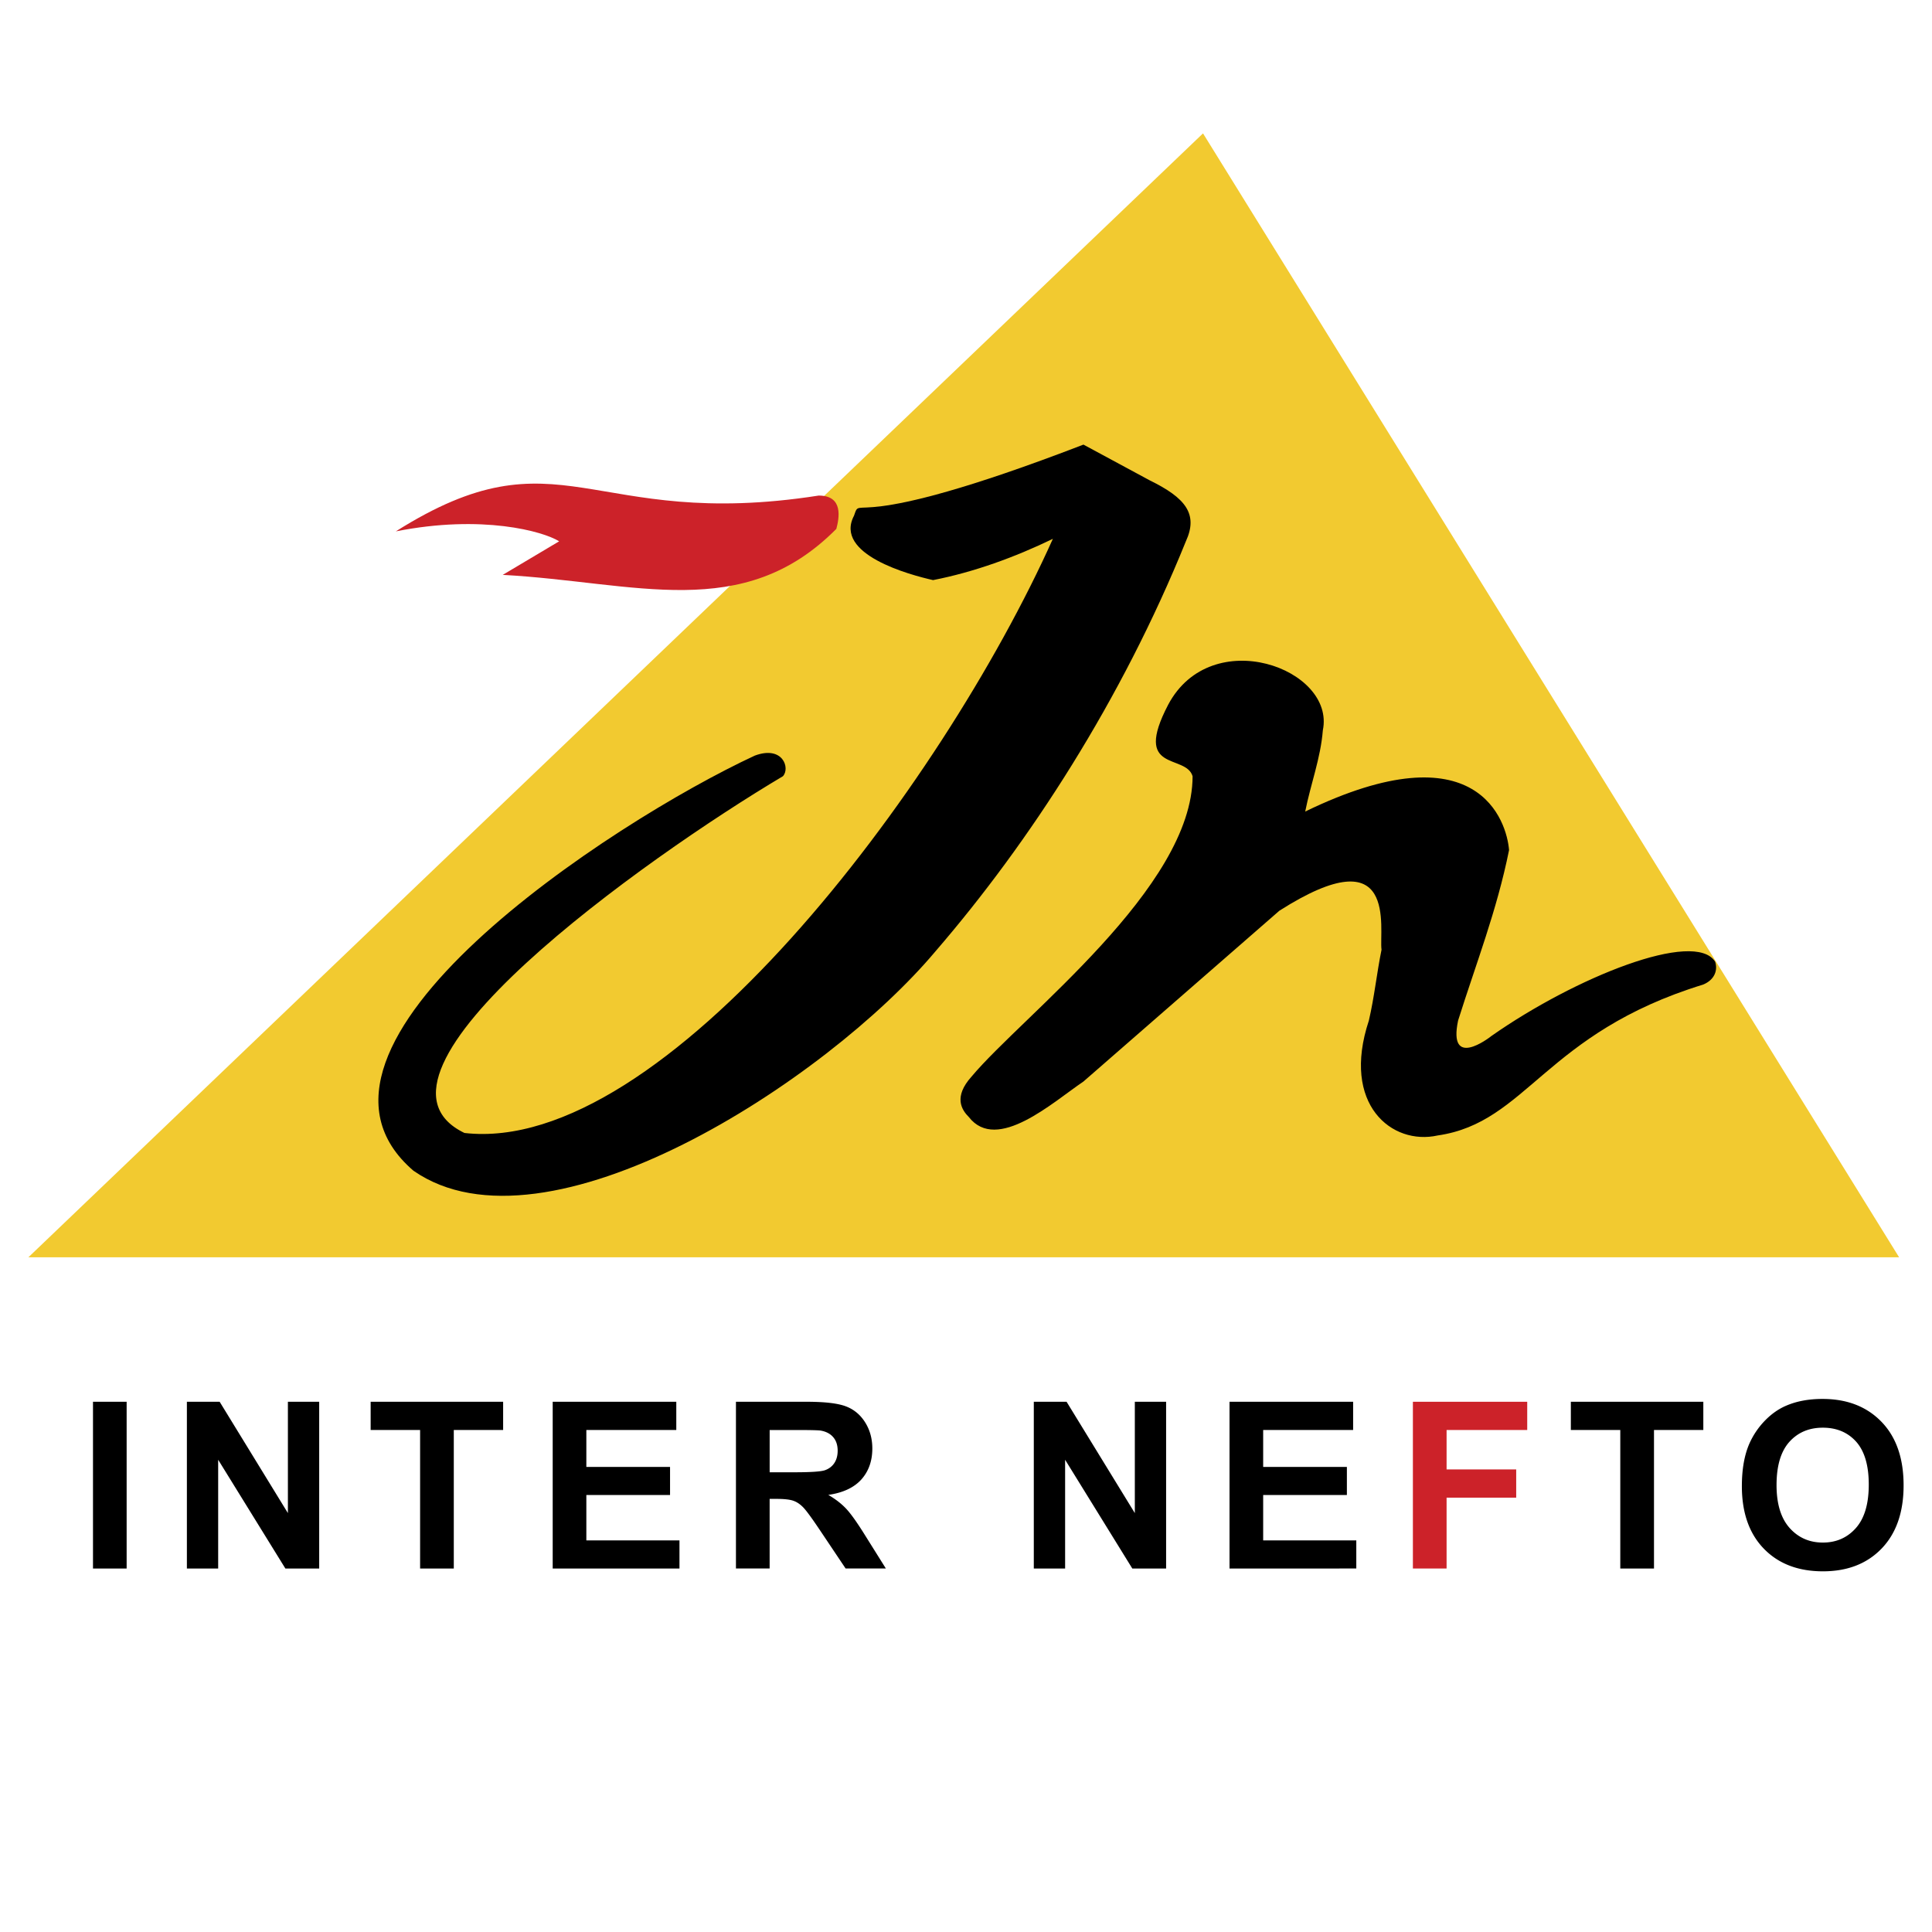
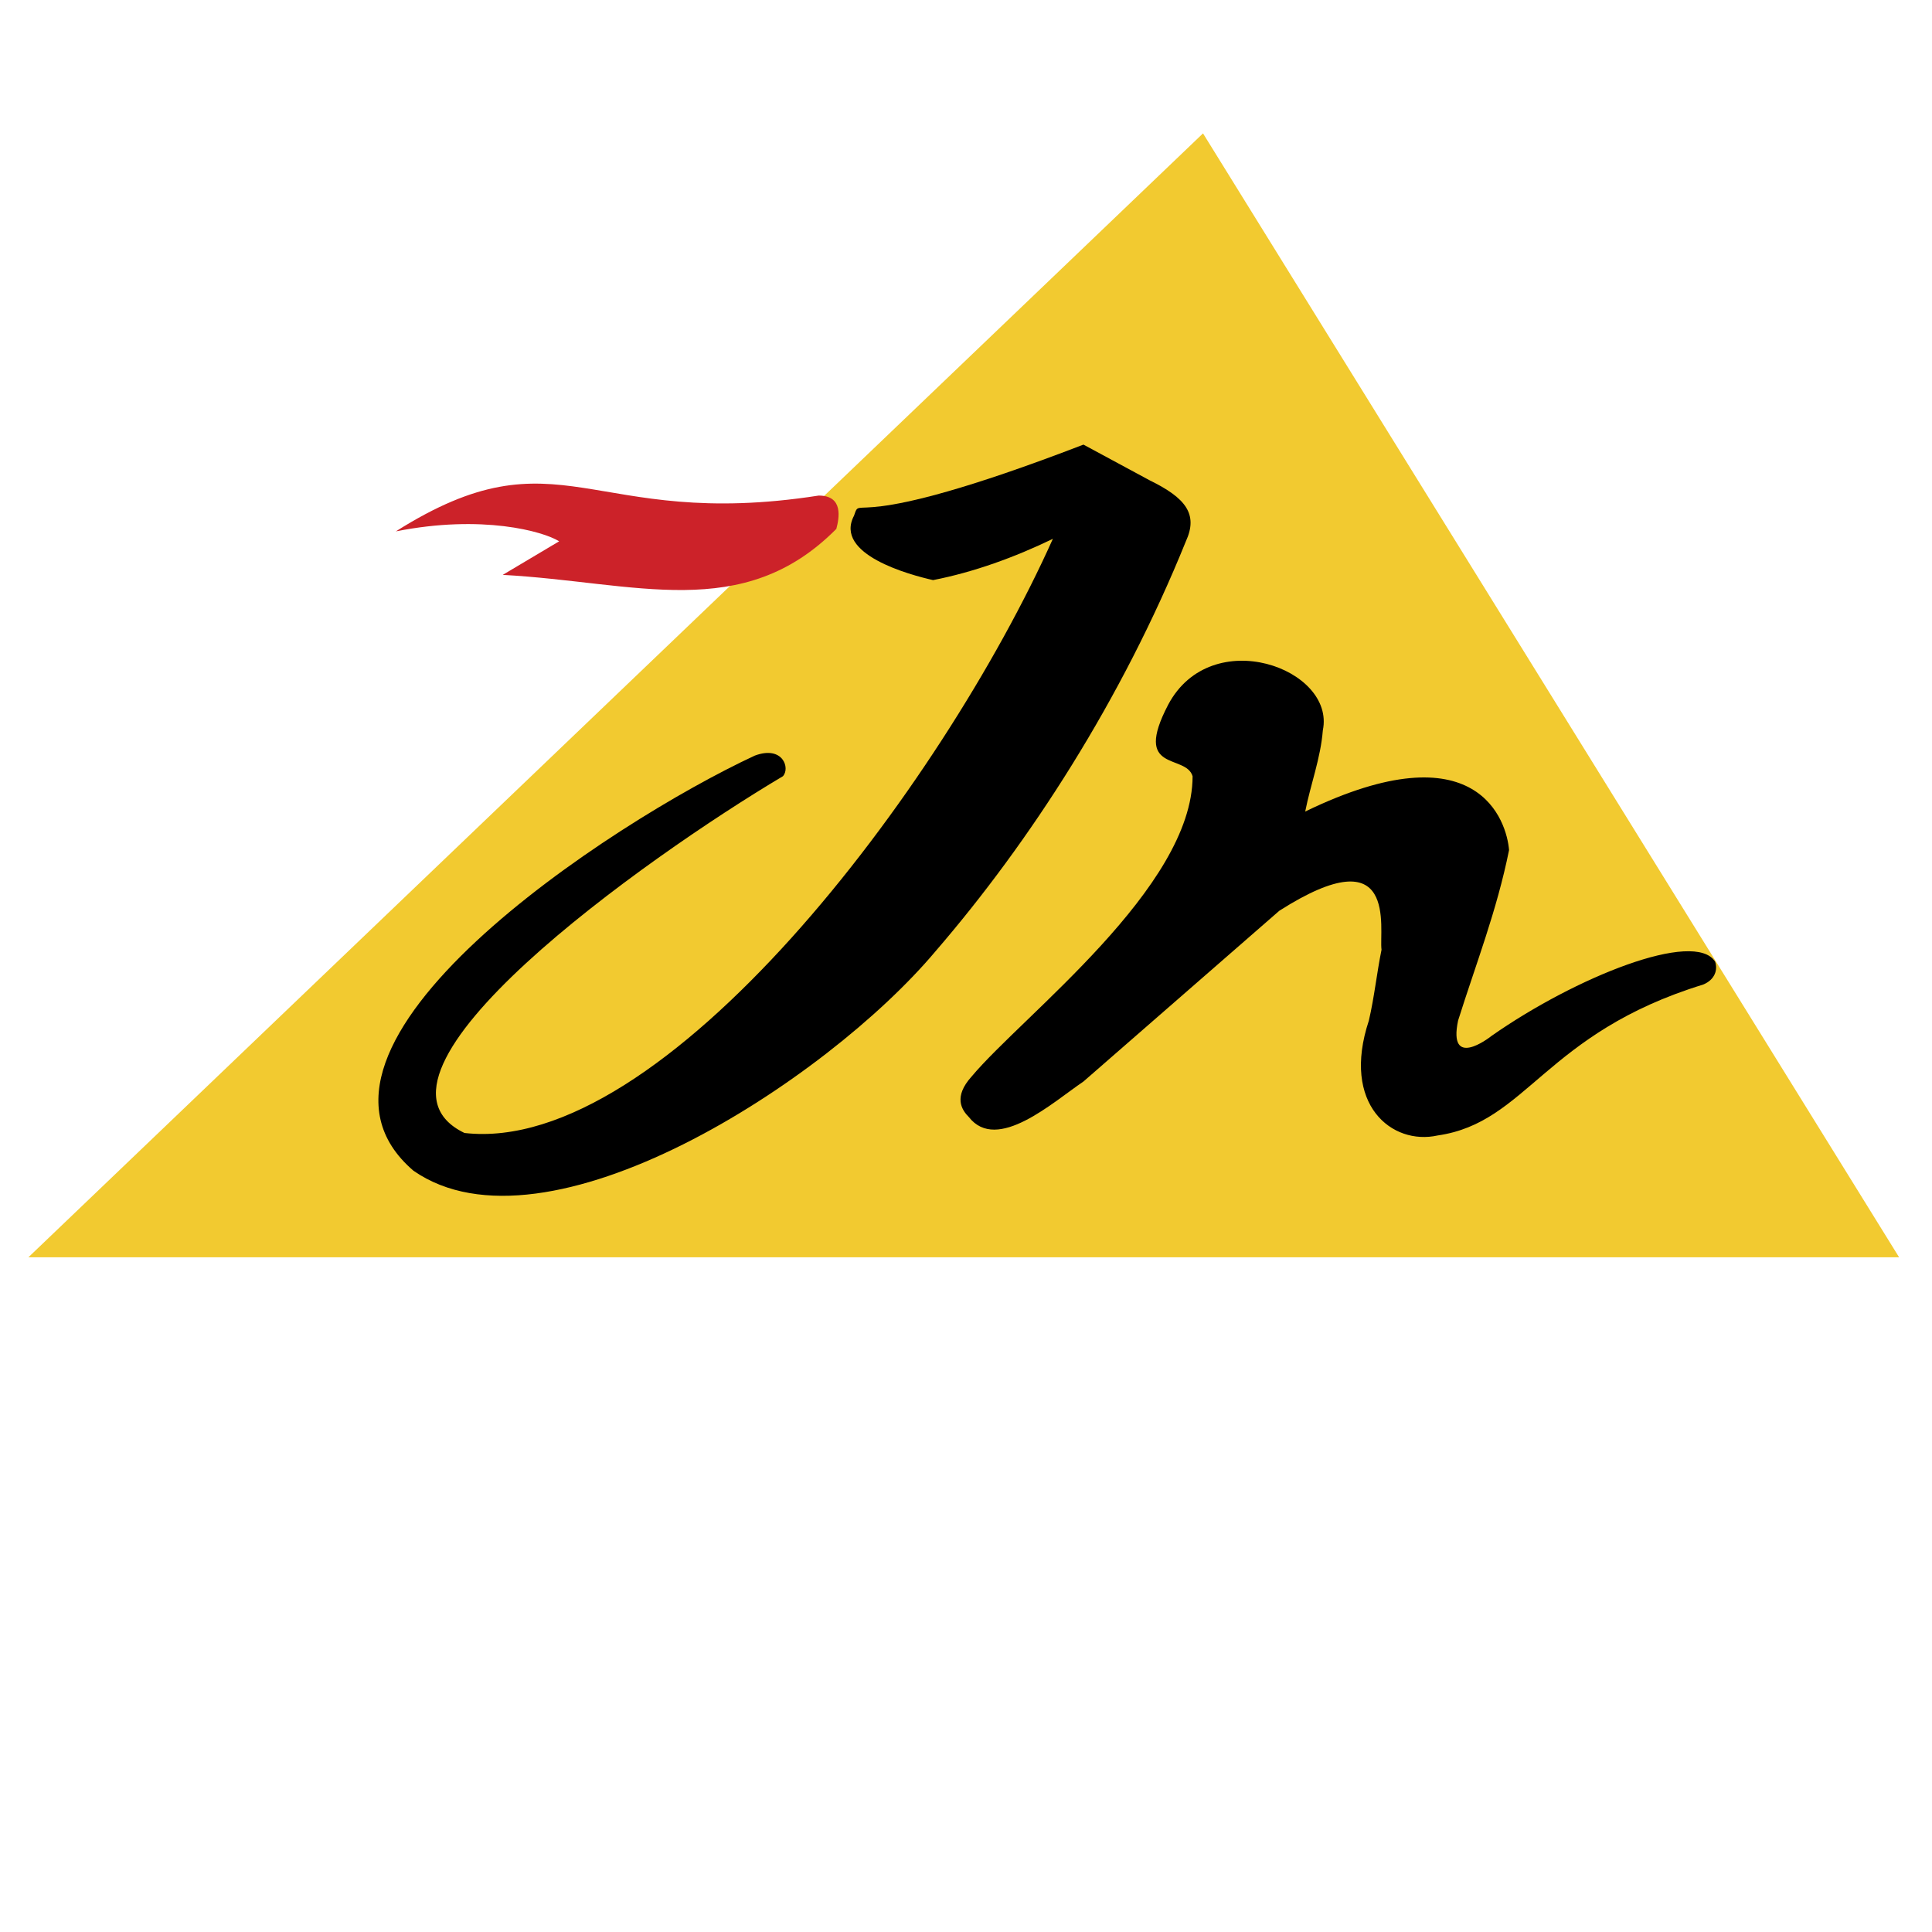
<svg xmlns="http://www.w3.org/2000/svg" width="2500" height="2500" viewBox="0 0 192.756 192.756">
  <g fill-rule="evenodd" clip-rule="evenodd">
    <path fill="#fff" d="M0 0h192.756v192.756H0V0z" />
    <path fill="#f2ca30" d="M2.834 125.438h186.639L120.025 13.307 2.834 125.438z" />
    <path d="M75.308 75.387c-14.212 6.597-48.563 28.994-34.054 41.419 13.219 9.178 41.172-8.904 52.085-21.9 9.399-10.888 18.577-25.075 24.976-40.899 1.24-2.704 0-4.316-3.596-6.076l-6.623-3.572c-23.909 9.202-22.099 4.812-22.892 7.094-2.034 3.869 5.581 5.903 7.887 6.424 4.067-.793 8.159-2.281 11.954-4.117-11.161 24.901-38.865 61.56-58.707 59.277-12.228-5.902 18.081-27.456 31.772-35.592.744-.793 0-3.1-2.802-2.058zm54.913 5.58c17.287-8.383 20.113 1.017 20.338 3.845-1.217 6.052-3.324 11.409-5.086 17.014-1.016 4.861 3.051 1.762 3.324 1.537 8.383-5.877 20.289-10.639 22.322-7.416.273.794 0 1.787-1.191 2.283-15.822 4.861-17.559 13.766-26.488 15.055-4.564 1.018-9.648-3.076-6.869-11.459.545-2.33.793-4.762 1.264-7.068-.273-2.034 1.762-11.508-10.193-3.894l-19.545 17.039c-3.051 2.059-8.631 7.145-11.434 3.547-.719-.719-1.562-2.008.273-4.043 5.084-6.076 22.049-18.849 22.049-29.961-.67-2.282-6.027-.272-2.432-7.143 4.316-8.11 16.693-3.596 15.428 2.555-.223 2.802-1.215 5.356-1.76 8.109z" />
    <path d="M39.493 53.015c16.469-10.392 19.296 0 42.188-3.572 2.506 0 2.034 2.282 1.761 3.324-9.35 9.425-20.015 5.307-33.284 4.588l5.63-3.349c-1.587-.991-7.664-2.702-16.295-.991z" fill="#cc2229" />
-     <path d="M9.278 156.49v-16.635h3.357v16.635H9.278zm9.368 0v-16.635h3.269l6.809 11.107v-11.107h3.122v16.635h-3.374l-6.705-10.85v10.85h-3.121zm23.268 0v-13.818H36.98v-2.816h13.218v2.816h-4.923v13.818h-3.361zm13.229 0v-16.635h12.331v2.816H58.5v3.686h8.351v2.801H58.5v4.527h9.291v2.805H55.143zm18.283 0v-16.635h7.072c1.777 0 3.067.15 3.873.449.805.299 1.452.828 1.936 1.592.485.768.725 1.639.725 2.621 0 1.248-.369 2.281-1.1 3.096-.732.809-1.832 1.324-3.292 1.533.728.426 1.328.891 1.8 1.398.473.508 1.108 1.406 1.91 2.699l2.033 3.246h-4.016l-2.428-3.623c-.863-1.293-1.452-2.105-1.771-2.443-.317-.336-.654-.564-1.01-.691-.356-.125-.918-.188-1.693-.188h-.678v6.945h-3.361v.001zm3.362-9.601h2.483c1.611 0 2.618-.066 3.021-.201.399-.137.712-.371.941-.705.225-.334.341-.748.341-1.246 0-.562-.151-1.012-.449-1.355-.298-.346-.72-.562-1.266-.656-.271-.035-1.089-.053-2.452-.053h-2.618v4.216h-.001zm26.355 9.601v-16.635h3.27l6.809 11.107v-11.107h3.121v16.635h-3.373l-6.703-10.85v10.85h-3.124zm19.527 0v-16.635h12.332v2.816h-8.975v3.686h8.352v2.801h-8.352v4.527h9.291v2.805H122.67zm38.986 0v-13.818h-4.932v-2.816h13.217v2.816h-4.922v13.818h-3.363zm12.131-8.215c0-1.697.252-3.117.758-4.268a7.905 7.905 0 0 1 1.551-2.281c.654-.67 1.371-1.17 2.148-1.496 1.039-.441 2.23-.658 3.588-.658 2.451 0 4.41.76 5.883 2.281 1.471 1.518 2.207 3.633 2.207 6.34 0 2.689-.732 4.787-2.191 6.305-1.461 1.516-3.412 2.273-5.854 2.273-2.475 0-4.441-.754-5.902-2.262-1.459-1.509-2.188-3.589-2.188-6.234zm3.459-.113c0 1.883.438 3.312 1.305 4.285.871.971 1.975 1.455 3.314 1.455 1.338 0 2.438-.48 3.297-1.449.855-.963 1.285-2.408 1.285-4.336 0-1.906-.418-3.328-1.25-4.27-.838-.936-1.949-1.406-3.332-1.406-1.387 0-2.5.477-3.35 1.426-.843.949-1.269 2.379-1.269 4.295z" />
-     <path fill="#cc2229" d="M140.965 156.49v-16.635h11.406v2.817h-8.045v3.933h6.945v2.817h-6.945v7.068h-3.361z" />
  </g>
</svg>